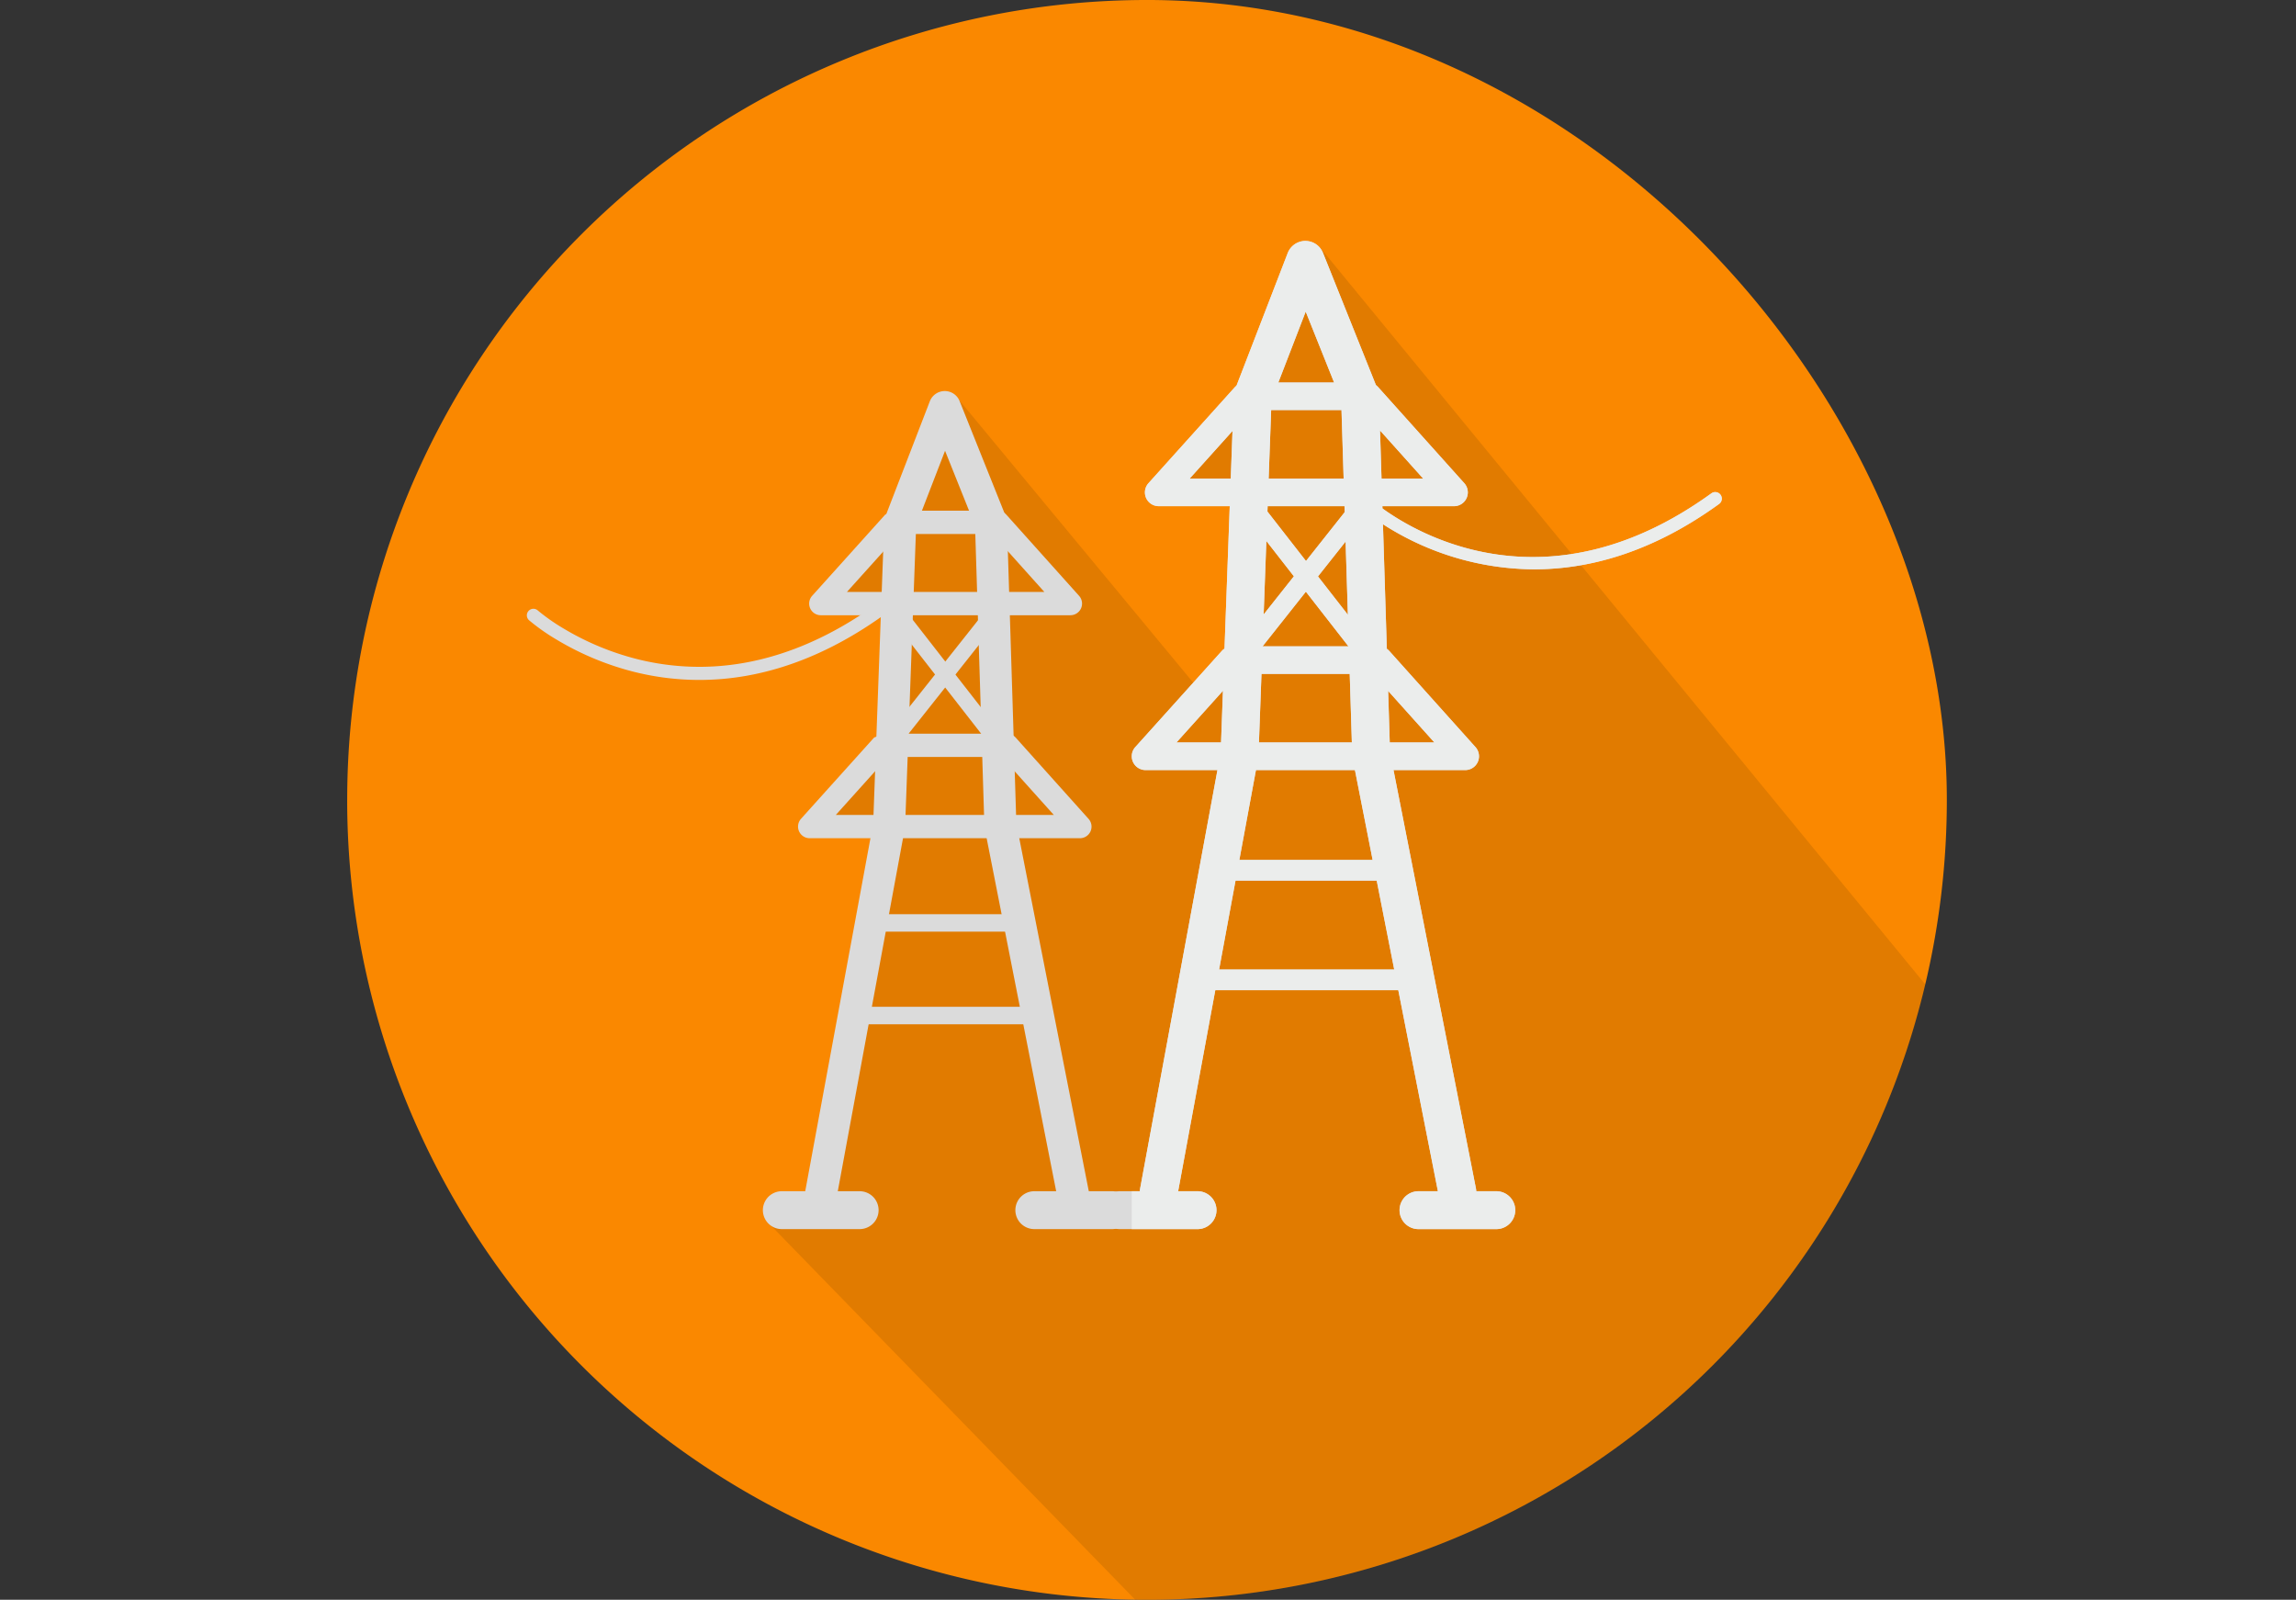
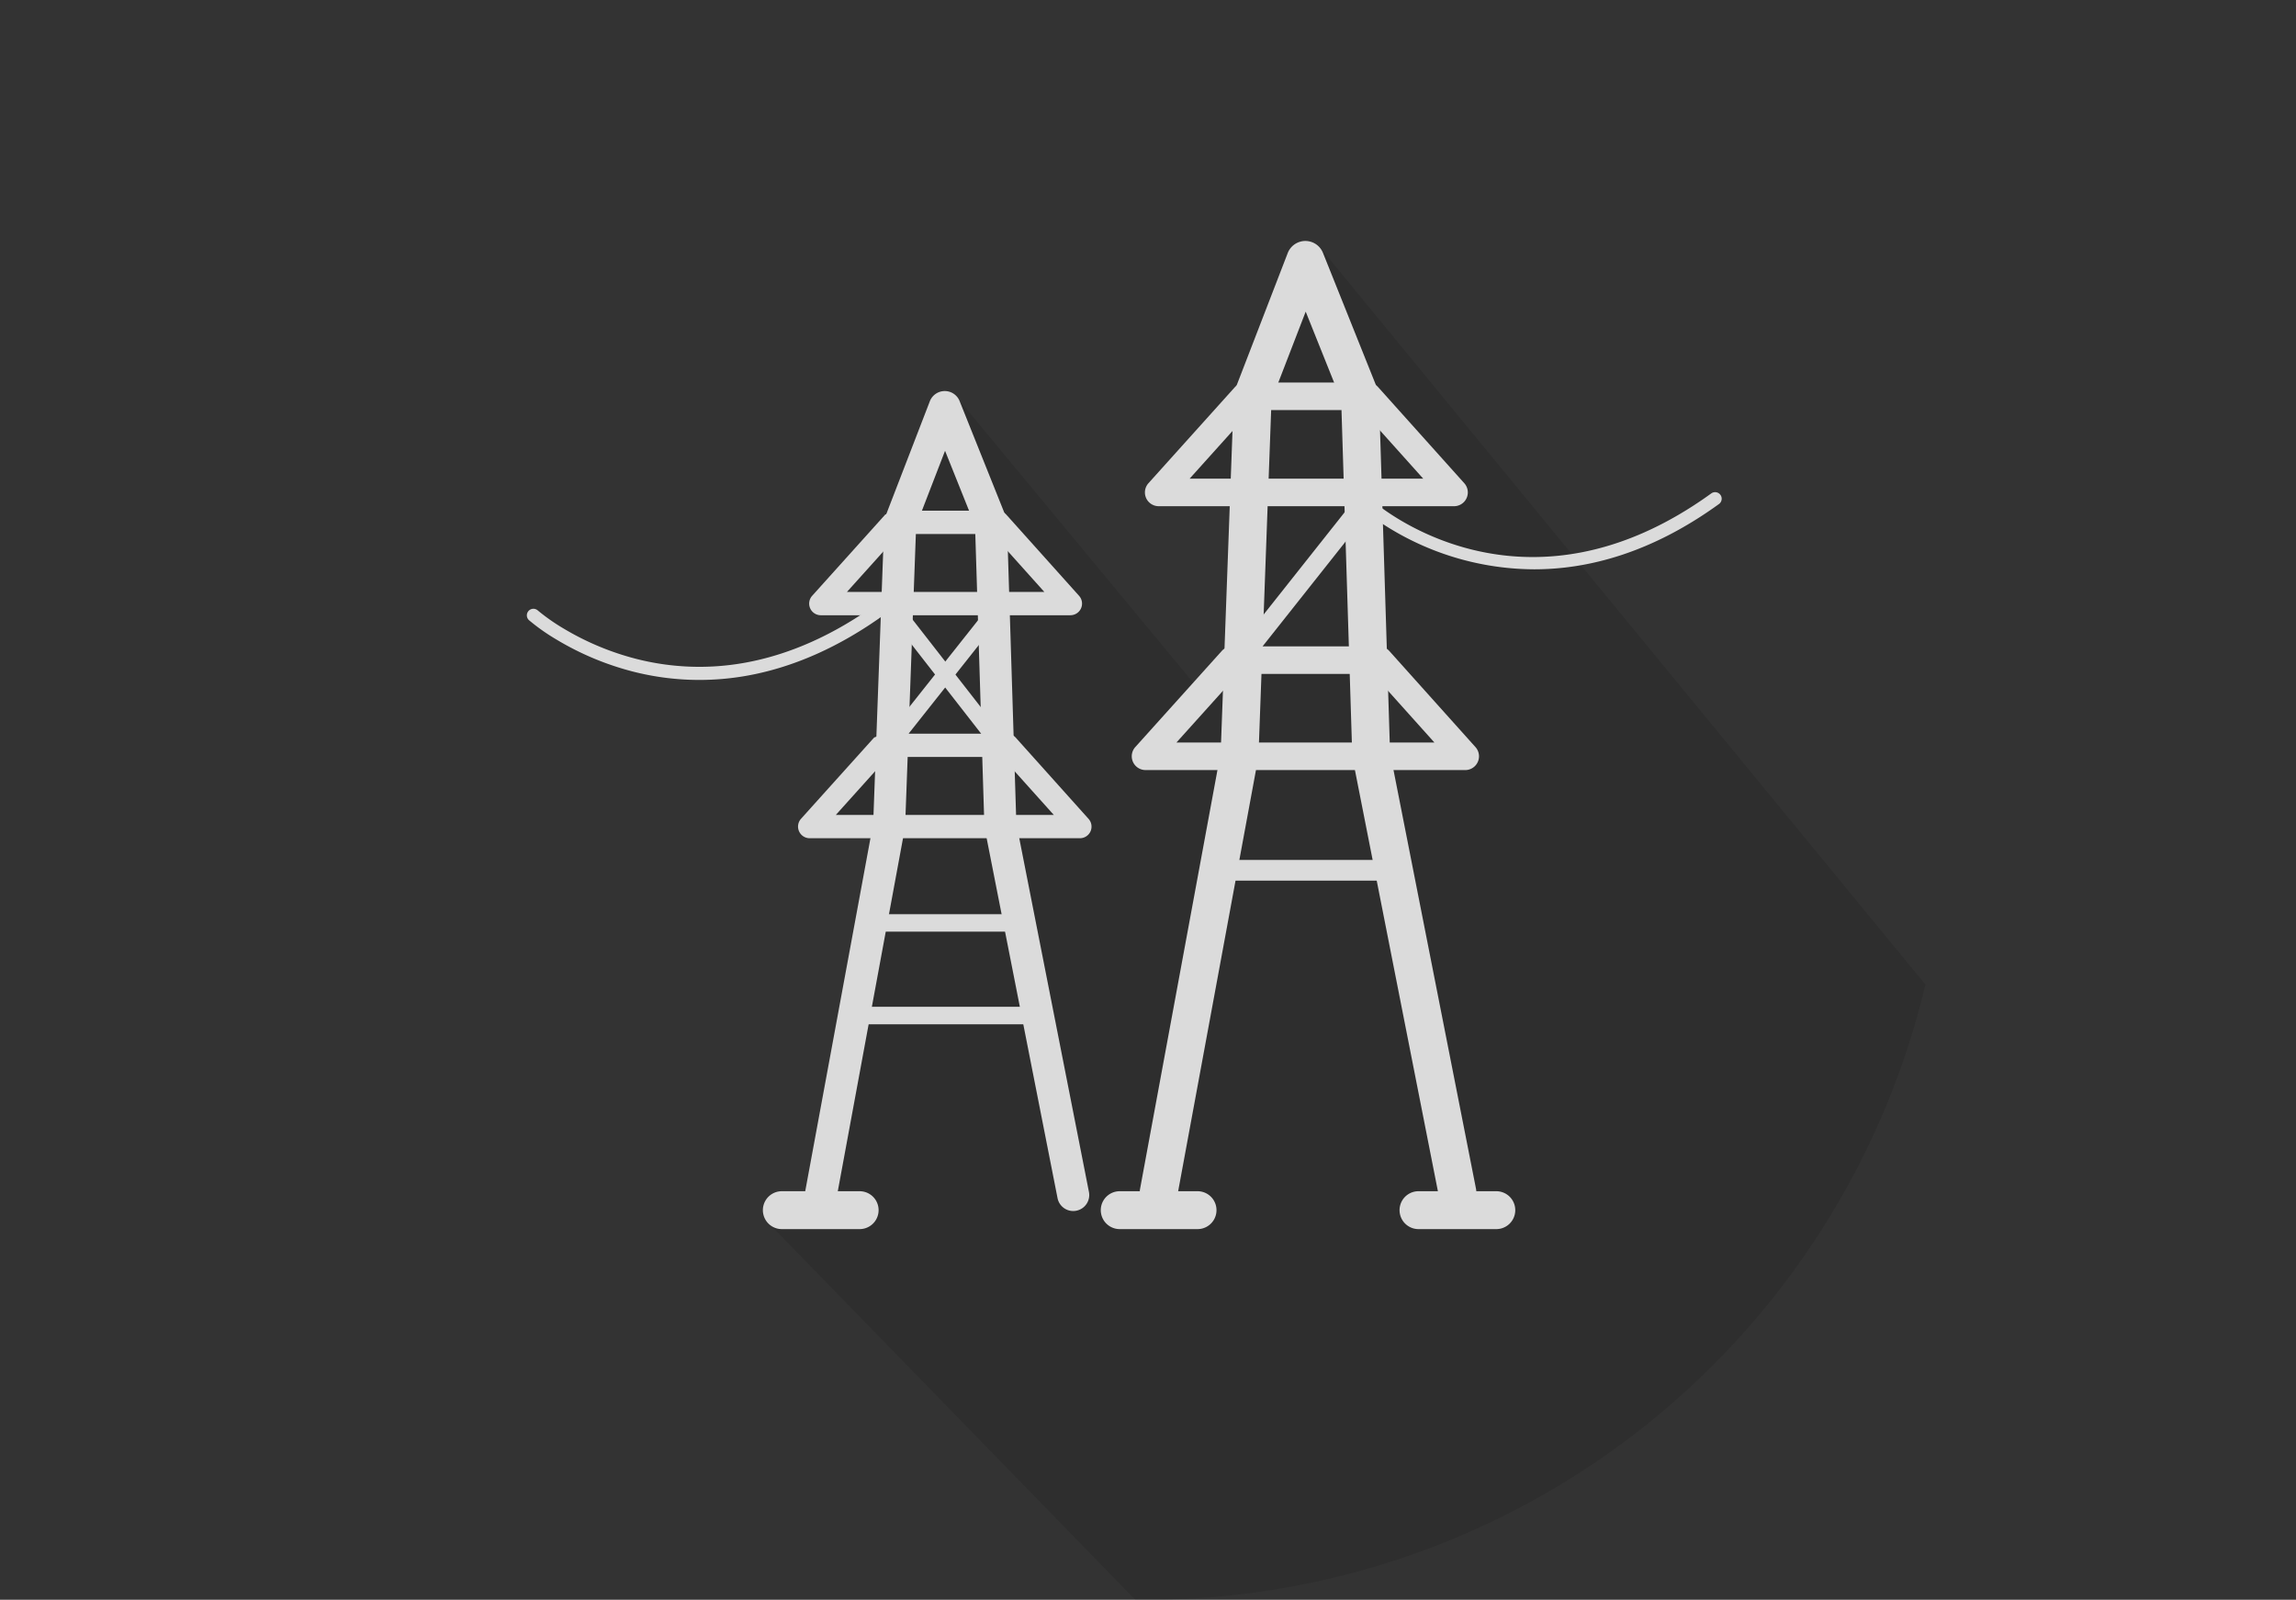
<svg xmlns="http://www.w3.org/2000/svg" width="455" height="317" viewBox="0 0 455 317">
  <rect x="0" y="0" width="455" height="317" fill="#333333" stroke="none" />
  <defs>
    <clipPath id="clip-path">
      <rect id="長方形_931" data-name="長方形 931" width="455" height="317" transform="translate(759 4923)" fill="#acacac" stroke="#707070" stroke-width="1" opacity="0.245" />
    </clipPath>
  </defs>
  <g id="マスクグループ_186" data-name="マスクグループ 186" transform="translate(-759 -4923)" clip-path="url(#clip-path)">
    <g id="グループ_28" data-name="グループ 28" transform="translate(-325.895 4392.789)">
-       <path id="パス_67" data-name="パス 67" d="M1153.7,688.71a158.5,158.5,0,0,1,158.5-158.5c87.547,0,158.5,80.778,158.5,158.5a158.5,158.5,0,0,1-317.005,0Z" fill="#fa8800" />
      <path id="パス_68" data-name="パス 68" d="M1449.215,715.19,1329.257,569.153l-16.141,31.832-13.734,15.043,14.652,1.222-.733,30.923-7.853,8.794-48.189-58.162-12.026,22.935-14.528,17.4,13.891,1.917-.855,25.981L1229.4,682.526l13.067,1.6-.154.918L1230.9,753.094l-10.836,9.461,72.544,74.507c.786.013,1.575.034,2.362.034A158.559,158.559,0,0,0,1449.215,715.19Z" transform="translate(17.238 10.115)" opacity="0.1" />
      <path id="パス_69" data-name="パス 69" d="M1341.323,760.37a3.758,3.758,0,0,1-3.679-3.03l-17.083-86.712a3.918,3.918,0,0,1-.071-.607l-2.195-70.352-7.033-17.553-6.773,17.54-2.582,70.386a3.86,3.86,0,0,1-.062.542L1285.822,757.3a3.753,3.753,0,1,1-7.382-1.361l15.975-86.444,2.6-70.738a3.7,3.7,0,0,1,.247-1.217l10.436-27.026a3.754,3.754,0,0,1,3.479-2.4h.023a3.756,3.756,0,0,1,3.483,2.356l10.828,27.027a3.7,3.7,0,0,1,.267,1.28l2.2,70.706,17.027,86.412a3.753,3.753,0,0,1-3.686,4.48Z" transform="translate(32.384 9.846)" fill="#dbdbdb" />
      <path id="パス_70" data-name="パス 70" d="M1340.449,614.886h-58.532a2.728,2.728,0,0,1-2.026-4.554l17.141-19.052a2.73,2.73,0,0,1,2.774-.8,2.7,2.7,0,0,1,.746-.1h22.814a2.731,2.731,0,0,1,2.034.907l17.083,19.05a2.73,2.73,0,0,1-2.036,4.551Zm-52.4-5.457h46.292l-12.191-13.593h-21.6c-.089,0-.178-.006-.263-.013Z" transform="translate(32.595 15.629)" fill="#dbdbdb" />
      <path id="パス_71" data-name="パス 71" d="M1343.2,656.39h-63.353a2.731,2.731,0,0,1-2.027-4.558l17.143-19.049a2.714,2.714,0,0,1,2.771-.8,2.671,2.671,0,0,1,.746-.1h27.64a2.731,2.731,0,0,1,2.032.907l17.082,19.051a2.73,2.73,0,0,1-2.034,4.553Zm-57.223-5.464h51.113L1324.9,637.335H1298.48a2.625,2.625,0,0,1-.263-.01Z" transform="translate(32.058 26.41)" fill="#dbdbdb" />
-       <path id="パス_72" data-name="パス 72" d="M1320.016,642.523a1.882,1.882,0,0,1-1.483-.723l-23.479-30.131a1.877,1.877,0,1,1,2.962-2.307l23.479,30.128a1.88,1.88,0,0,1-1.479,3.032Z" transform="translate(36.612 20.373)" fill="#dbdbdb" />
      <path id="パス_73" data-name="パス 73" d="M1294.463,642.523a1.857,1.857,0,0,1-1.161-.407,1.877,1.877,0,0,1-.307-2.638l23.874-30.13a1.877,1.877,0,0,1,2.942,2.333l-23.87,30.128A1.886,1.886,0,0,1,1294.463,642.523Z" transform="translate(36.075 20.373)" fill="#dbdbdb" />
      <path id="パス_74" data-name="パス 74" d="M1326.8,669.572h-35.661a2.047,2.047,0,1,1,0-4.094H1326.8a2.047,2.047,0,0,1,0,4.094Z" transform="translate(35.167 35.137)" fill="#dbdbdb" />
-       <path id="パス_75" data-name="パス 75" d="M1331.079,686.806H1287.95a2.046,2.046,0,0,1,0-4.093h43.129a2.046,2.046,0,1,1,0,4.093Z" transform="translate(34.34 39.613)" fill="#dbdbdb" />
      <path id="パス_76" data-name="パス 76" d="M1291.422,725.089H1276a3.753,3.753,0,1,1,0-7.507h15.424a3.753,3.753,0,0,1,0,7.507Z" transform="translate(30.791 48.672)" fill="#dbdbdb" />
      <path id="パス_77" data-name="パス 77" d="M1338.422,725.089H1323a3.753,3.753,0,1,1,0-7.507h15.422a3.753,3.753,0,0,1,0,7.507Z" transform="translate(43 48.672)" fill="#dbdbdb" />
      <path id="パス_78" data-name="パス 78" d="M1278.878,754.2a3.172,3.172,0,0,1-3.107-2.556l-14.437-73.286a3.18,3.18,0,0,1-.06-.513l-1.852-59.456-5.943-14.832-5.724,14.822-2.186,59.483a2.8,2.8,0,0,1-.049.459l-13.542,73.284a3.173,3.173,0,0,1-6.241-1.153l13.5-73.055,2.2-59.782a3.2,3.2,0,0,1,.21-1.028l8.817-22.841a3.17,3.17,0,0,1,2.939-2.027h.02a3.169,3.169,0,0,1,2.944,1.993l9.149,22.839a3.114,3.114,0,0,1,.229,1.081l1.863,59.753,14.385,73.027a3.169,3.169,0,0,1-2.5,3.726A3.216,3.216,0,0,1,1278.878,754.2Z" transform="translate(18.697 15.979)" fill="#dbdbdb" />
      <path id="パス_79" data-name="パス 79" d="M1278.147,631.255h-49.47a2.307,2.307,0,0,1-1.711-3.851l14.487-16.1a10.707,10.707,0,0,1,2.973-.763h19.282a2.323,2.323,0,0,1,1.718.765l14.434,16.1a2.306,2.306,0,0,1-1.714,3.846Zm-44.29-4.616h39.123l-10.3-11.486h-18.251a2.222,2.222,0,0,1-.224-.01Z" transform="translate(18.875 20.867)" fill="#dbdbdb" />
      <path id="パス_80" data-name="パス 80" d="M1280.471,666.33H1226.93a2.309,2.309,0,0,1-1.716-3.852l14.487-16.1a11.007,11.007,0,0,1,2.976-.766h23.353a2.3,2.3,0,0,1,1.72.771l14.435,16.1a2.3,2.3,0,0,1-1.715,3.847Zm-48.362-4.613h43.2L1265,650.229h-22.325c-.074,0-.15-.005-.223-.011Z" transform="translate(18.421 29.977)" fill="#dbdbdb" />
      <path id="パス_81" data-name="パス 81" d="M1260.875,654.608a1.6,1.6,0,0,1-1.255-.608l-19.842-25.462a1.589,1.589,0,0,1,2.506-1.954l19.84,25.465a1.583,1.583,0,0,1-1.248,2.56Z" transform="translate(22.271 24.875)" fill="#dbdbdb" />
      <path id="パス_82" data-name="パス 82" d="M1239.281,654.608a1.586,1.586,0,0,1-1.243-2.572l20.176-25.46a1.586,1.586,0,1,1,2.487,1.97l-20.175,25.462A1.589,1.589,0,0,1,1239.281,654.608Z" transform="translate(21.816 24.875)" fill="#dbdbdb" />
      <path id="パス_83" data-name="パス 83" d="M1266.61,677.47h-30.143a1.729,1.729,0,0,1,0-3.458h30.143a1.729,1.729,0,0,1,0,3.458Z" transform="translate(21.05 37.354)" fill="#dbdbdb" />
      <path id="パス_84" data-name="パス 84" d="M1270.226,692.035h-36.448a1.73,1.73,0,1,1,0-3.459h36.448a1.73,1.73,0,0,1,0,3.459Z" transform="translate(20.35 41.137)" fill="#dbdbdb" />
-       <path id="パス_85" data-name="パス 85" d="M1277.991,725.089h-15.428a3.753,3.753,0,0,1,0-7.507h15.428a3.753,3.753,0,0,1,0,7.507Z" transform="translate(27.303 48.672)" fill="#dbdbdb" />
      <path id="パス_86" data-name="パス 86" d="M1238.269,725.089h-15.424a3.753,3.753,0,0,1,0-7.507h15.424a3.753,3.753,0,0,1,0,7.507Z" transform="translate(16.984 48.672)" fill="#dbdbdb" />
      <path id="パス_87" data-name="パス 87" d="M1347.5,622.918a55.424,55.424,0,0,1-33.9-11.77,1.3,1.3,0,1,1,1.721-1.945c1.206,1.059,29.928,25.7,67.31-1.349a1.3,1.3,0,0,1,1.524,2.105C1370.679,619.713,1358.148,622.918,1347.5,622.918Z" transform="translate(41.421 20.104)" fill="#dbdbdb" />
      <path id="パス_88" data-name="パス 88" d="M1216.145,640.335a53.225,53.225,0,0,1-13.279-1.69,56.873,56.873,0,0,1-14.967-6.276,40.444,40.444,0,0,1-5.517-3.882,1.3,1.3,0,0,1,1.722-1.947h0a39.044,39.044,0,0,0,5.23,3.659,54.24,54.24,0,0,0,14.292,5.958,50.537,50.537,0,0,0,21.3.813c8.932-1.559,17.844-5.522,26.489-11.778a1.3,1.3,0,1,1,1.524,2.106c-8.993,6.508-18.295,10.629-27.645,12.247A53.593,53.593,0,0,1,1216.145,640.335Z" transform="translate(7.336 24.608)" fill="#dbdbdb" />
-       <path id="パス_89" data-name="パス 89" d="M1393.811,618.4a1.3,1.3,0,0,0-1.814-.29c-32.091,23.221-57.8,8.351-65.2,3l-.014-.448h14.2a2.73,2.73,0,0,0,2.036-4.551l-17.083-19.05a2.561,2.561,0,0,0-.427-.383l-10.5-26.219a3.755,3.755,0,0,0-3.483-2.356h-.023a3.754,3.754,0,0,0-3.479,2.4l-10.159,26.306a2.835,2.835,0,0,0-.295.246l-17.141,19.052a2.728,2.728,0,0,0,2.026,4.554h14.081L1295.5,648.9a2.743,2.743,0,0,0-.536.45L1277.821,668.4a2.731,2.731,0,0,0,2.027,4.558H1294.1l-15.336,82.981a3.8,3.8,0,0,0-.038.472h-1.61v7.507h13.037a3.753,3.753,0,0,0,0-7.507h-3.841l7.36-39.833h36.266l7.847,39.833h-3.845a3.753,3.753,0,1,0,0,7.507h15.422a3.753,3.753,0,0,0,0-7.507h-3.982a3.819,3.819,0,0,0-.047-.518l-16.343-82.936H1343.2a2.73,2.73,0,0,0,2.034-4.553l-17.082-19.051a2.733,2.733,0,0,0-.484-.419l-.77-24.675a56.118,56.118,0,0,0,29.963,8.922c10.649,0,23.179-3.2,36.659-12.959A1.3,1.3,0,0,0,1393.811,618.4Zm-58.934-3.191h-8.261l-.3-9.543Zm-14.928,26.974-5.926-7.6,5.473-6.907Zm-8.36-60.07,5.626,14.045h-11.049Zm-6.844,19.5h13.939l.425,13.593h-14.863Zm-.7,19.05h15.233l.034,1.185-7.666,9.679-7.639-9.8Zm-.253,6.9,5.455,6.994-5.989,7.556Zm7.831,10.044,8.439,10.83h-17.019Zm-8.8,16.286h17.489l.423,13.592h-18.411Zm-1.091,19.055h19.612l3.508,17.815h-26.413Zm-13.149-57.742,8.5-9.446-.348,9.446Zm-2.608,52.279,9.215-10.241-.377,10.241Zm51.113,0h-8.843l-.317-10.21Zm-7.96,44.991h-34.7l3.254-17.618h27.978Z" transform="translate(32.058 9.845)" fill="#ebedec" style="mix-blend-mode: multiply;isolation: isolate" />
    </g>
  </g>
</svg>